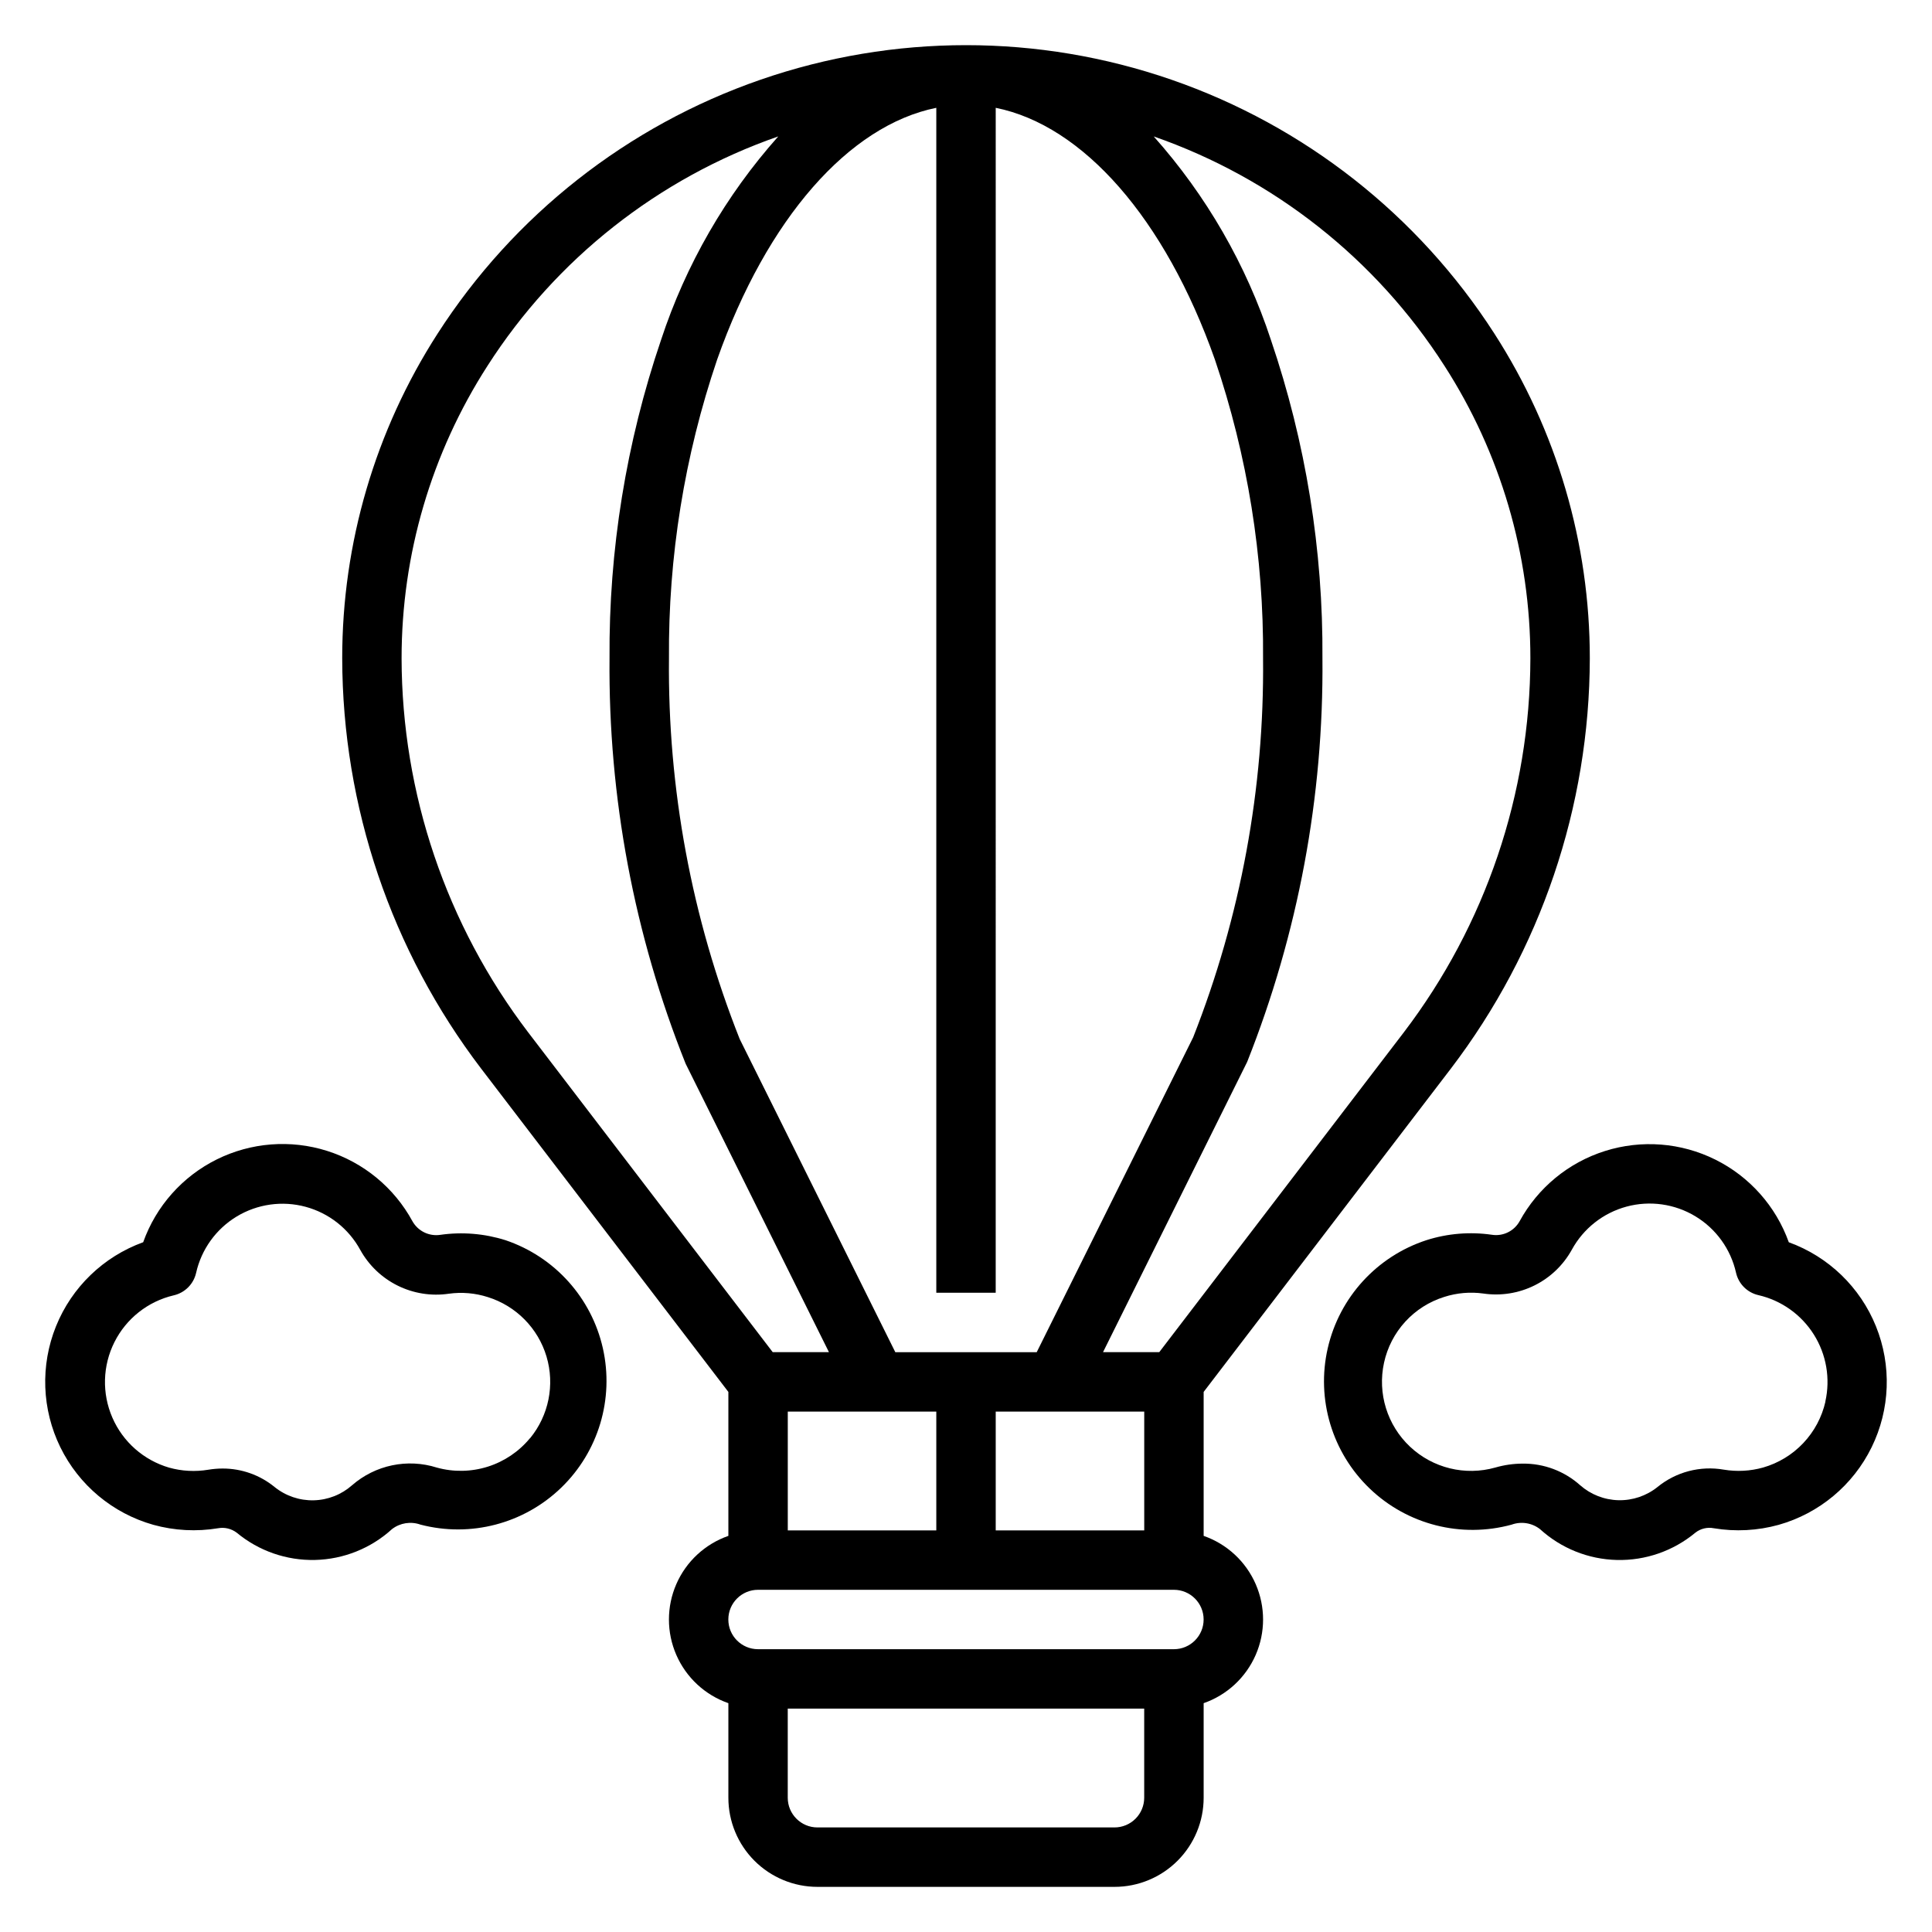
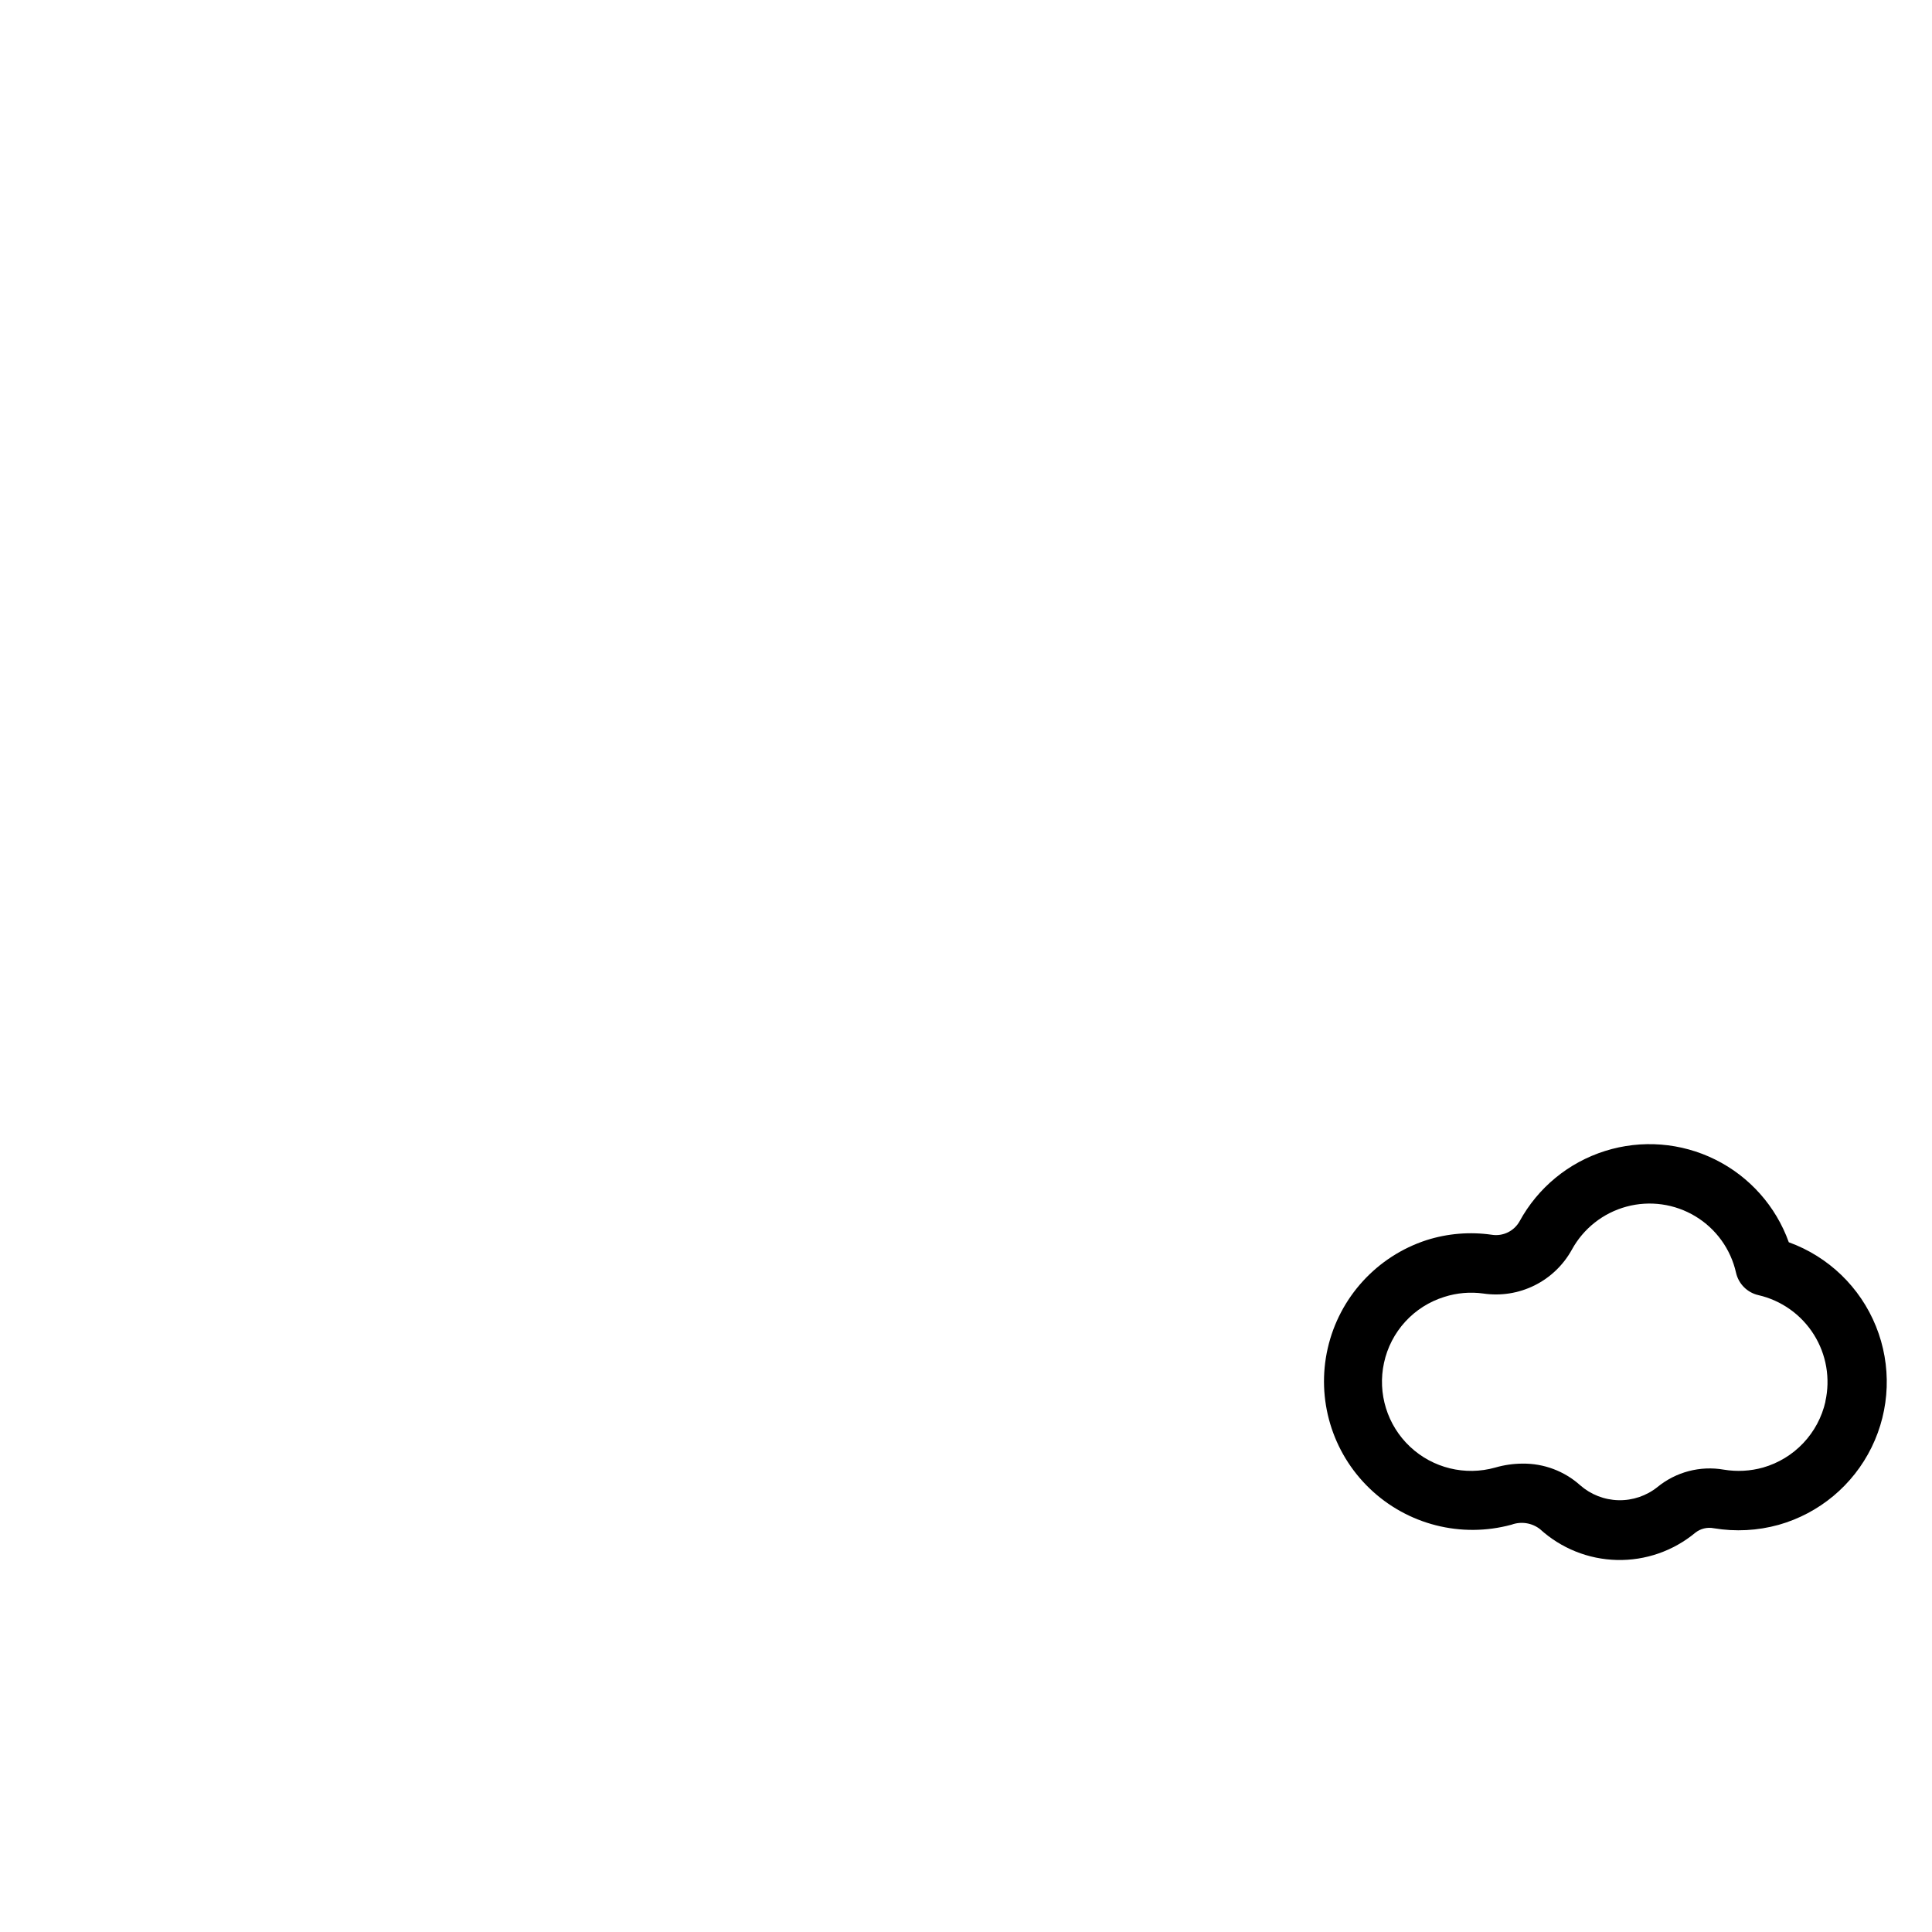
<svg xmlns="http://www.w3.org/2000/svg" fill="#000000" width="800px" height="800px" version="1.1" viewBox="144 144 512 512">
  <g>
-     <path d="m462.98 551.02v-38.148l65.539-85.711c23.801-31.234 36.723-69.402 36.797-108.67 0.02-30.527-8.758-60.41-25.285-86.074-20.184-31.391-50.324-55.094-85.594-67.297-35.266-12.203-73.613-12.203-108.88 0-35.266 12.203-65.41 35.906-85.59 67.297-16.523 25.664-25.297 55.543-25.277 86.066 0.07 39.273 12.996 77.449 36.801 108.69l65.535 85.703v38.148c-6.176 2.152-11.172 6.777-13.789 12.77-2.617 5.992-2.617 12.805 0 18.793 2.617 5.992 7.613 10.621 13.789 12.773v25.062c0 6.266 2.488 12.27 6.914 16.699 4.43 4.43 10.438 6.918 16.699 6.918h78.723c6.262 0 12.27-2.488 16.699-6.918 4.43-4.43 6.918-10.434 6.918-16.699v-25.062c6.172-2.152 11.168-6.781 13.785-12.773 2.617-5.988 2.617-12.801 0-18.793-2.617-5.992-7.613-10.617-13.785-12.77zm-110.21-32.938h39.359v31.488h-39.359zm39.359-345.51v314.02h15.742l0.004-314.02c23.098 4.637 44.871 29.277 58.086 66.723v0.004c8.652 25.496 12.969 52.266 12.762 79.191 0.355 34.352-5.934 68.445-18.523 100.41l-41.461 83.445h-37.473l-41.246-83.004c-12.723-32.086-19.086-66.34-18.738-100.86-0.203-26.922 4.109-53.684 12.762-79.176 13.219-37.457 35-62.082 58.086-66.734zm15.746 345.51h39.359v31.488h-39.359zm118.91-277.15c14.887 23.125 22.797 50.051 22.781 77.555-0.066 35.812-11.848 70.621-33.551 99.109l-64.801 84.742h-14.902l38.195-76.91c13.516-34.02 20.293-70.34 19.953-106.94 0.203-28.711-4.414-57.254-13.664-84.438-6.539-19.902-17.109-38.25-31.047-53.891 31.762 11.055 58.891 32.457 77.035 60.773zm-276.36 77.547c-0.016-27.5 7.891-54.418 22.773-77.539 18.148-28.324 45.285-49.73 77.051-60.789-13.938 15.648-24.508 34-31.055 53.906-9.246 27.18-13.867 55.715-13.664 84.422-0.332 36.773 6.516 73.262 20.168 107.41l37.98 76.445h-14.902l-64.793-84.734c-21.707-28.492-33.492-63.309-33.559-99.125zm188.93 309.81h-78.723c-4.348 0-7.871-3.527-7.871-7.875v-23.613h94.465v23.617-0.004c0 2.09-0.828 4.09-2.305 5.566-1.477 1.477-3.481 2.309-5.566 2.309zm15.742-47.23-110.21-0.004c-4.348 0-7.871-3.523-7.871-7.871s3.523-7.871 7.871-7.871h110.21c4.348 0 7.875 3.523 7.875 7.871s-3.527 7.871-7.875 7.871z" />
    <path d="m618.05 473.21c-3.418-9.543-10.395-17.395-19.477-21.906-9.078-4.508-19.551-5.328-29.219-2.281-9.672 3.047-17.785 9.719-22.641 18.617-1.457 2.617-4.394 4.051-7.356 3.586-5.805-0.84-11.727-0.352-17.316 1.426-13.152 4.285-23.094 15.16-26.176 28.648-3.086 13.484 1.133 27.598 11.117 37.176 9.98 9.578 24.258 13.215 37.605 9.574 2.543-0.926 5.387-0.48 7.523 1.18 5.59 5.098 12.832 8.004 20.395 8.18 7.559 0.18 14.93-2.383 20.754-7.211 1.387-1.102 3.188-1.539 4.926-1.195 5.723 0.953 11.586 0.645 17.18-0.906 10.758-3.039 19.715-10.516 24.633-20.555 4.922-10.039 5.34-21.699 1.148-32.062-4.188-10.367-12.586-18.465-23.098-22.27zm9.715 42.203c-0.934 4.133-2.961 7.938-5.871 11.016-2.906 3.078-6.59 5.316-10.66 6.484-3.387 0.949-6.941 1.137-10.41 0.559-6.25-1.09-12.664 0.594-17.578 4.606-2.926 2.344-6.59 3.582-10.34 3.492-3.754-0.09-7.352-1.5-10.164-3.981-4.191-3.746-9.629-5.785-15.25-5.715-2.441 0.008-4.871 0.359-7.219 1.039-7.984 2.254-16.562 0.156-22.605-5.527-6.043-5.688-8.656-14.125-6.891-22.23 0.879-4.062 2.816-7.82 5.621-10.887 2.805-3.07 6.375-5.336 10.344-6.574 3.344-1.07 6.883-1.379 10.359-0.895 4.625 0.68 9.352-0.066 13.539-2.141 4.191-2.074 7.648-5.379 9.91-9.473 3.07-5.621 8.301-9.746 14.484-11.418 6.18-1.672 12.777-0.746 18.262 2.566 5.484 3.309 9.375 8.719 10.773 14.969 0.672 2.945 2.973 5.246 5.918 5.918 6.09 1.402 11.371 5.156 14.699 10.445 3.324 5.285 4.418 11.676 3.043 17.77z" />
-     <path d="m277.98 472.67c-5.59-1.77-11.512-2.254-17.316-1.422-2.957 0.438-5.879-0.988-7.352-3.59-4.848-8.918-12.961-15.605-22.641-18.664-9.676-3.055-20.16-2.238-29.246 2.273-9.09 4.516-16.074 12.379-19.48 21.938-10.516 3.809-18.914 11.902-23.102 22.27-4.188 10.367-3.766 22.027 1.152 32.066 4.922 10.039 13.879 17.512 24.641 20.551 5.59 1.547 11.453 1.855 17.176 0.906 1.738-0.312 3.523 0.121 4.93 1.188 5.82 4.832 13.191 7.394 20.754 7.219s14.809-3.082 20.398-8.18c2.144-1.648 4.981-2.094 7.527-1.188 13.285 3.473 27.418-0.23 37.297-9.773 9.875-9.539 14.066-23.535 11.055-36.934-3.008-13.398-12.785-24.258-25.793-28.66zm6.465 52.469c-2.922 3.543-6.809 6.164-11.188 7.547-4.379 1.379-9.066 1.465-13.492 0.238-7.793-2.465-16.305-0.688-22.465 4.684-2.812 2.488-6.414 3.902-10.168 3.988-3.75 0.09-7.414-1.156-10.34-3.508-3.894-3.191-8.781-4.93-13.816-4.914-1.262 0.004-2.523 0.109-3.769 0.316-3.469 0.578-7.019 0.391-10.406-0.559-6.723-1.969-12.227-6.816-15.02-13.242-2.797-6.422-2.598-13.754 0.543-20.012 3.141-6.262 8.898-10.805 15.719-12.402 2.945-0.676 5.246-2.977 5.922-5.922 1.395-6.25 5.285-11.66 10.766-14.973 5.484-3.312 12.082-4.238 18.262-2.566 6.184 1.672 11.414 5.797 14.48 11.422 2.266 4.09 5.723 7.391 9.914 9.465 4.188 2.074 8.91 2.824 13.535 2.148 3.481-0.484 7.023-0.18 10.367 0.895 7.473 2.34 13.297 8.238 15.539 15.738 2.238 7.504 0.602 15.629-4.367 21.68z" />
  </g>
</svg>